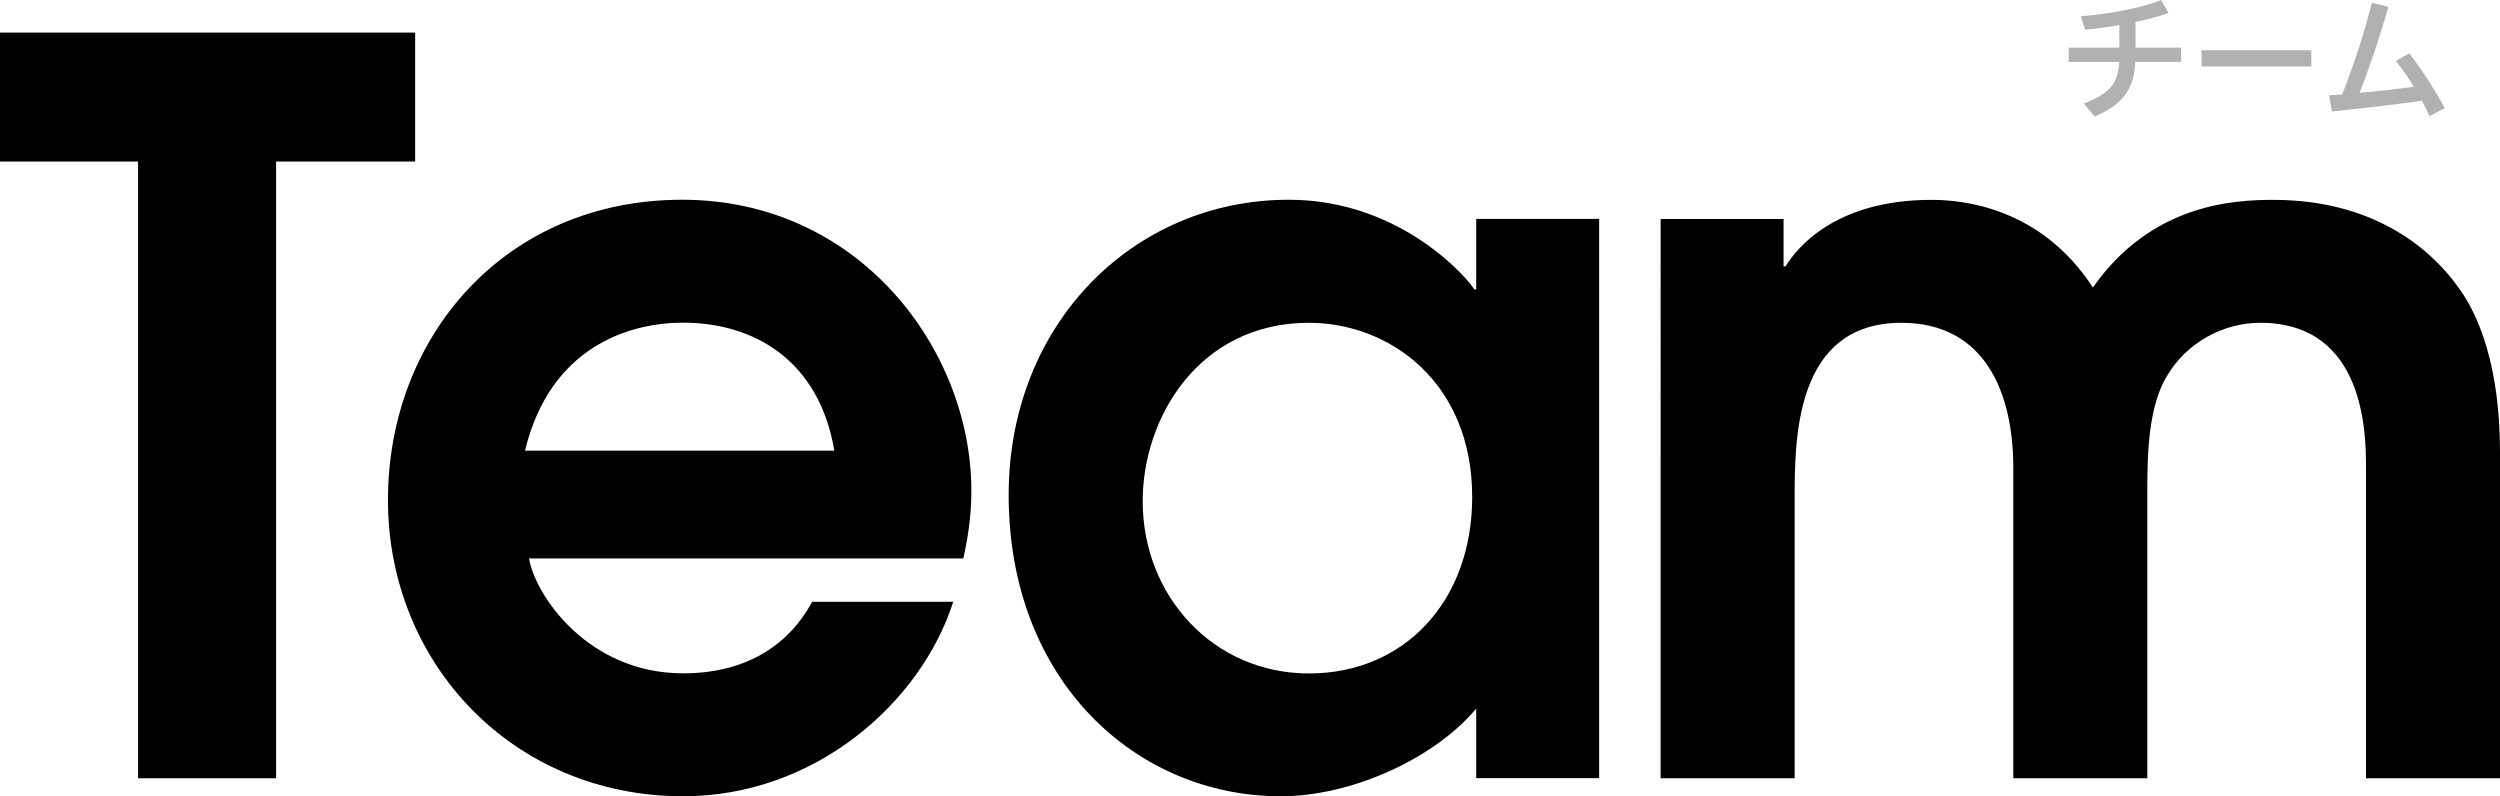
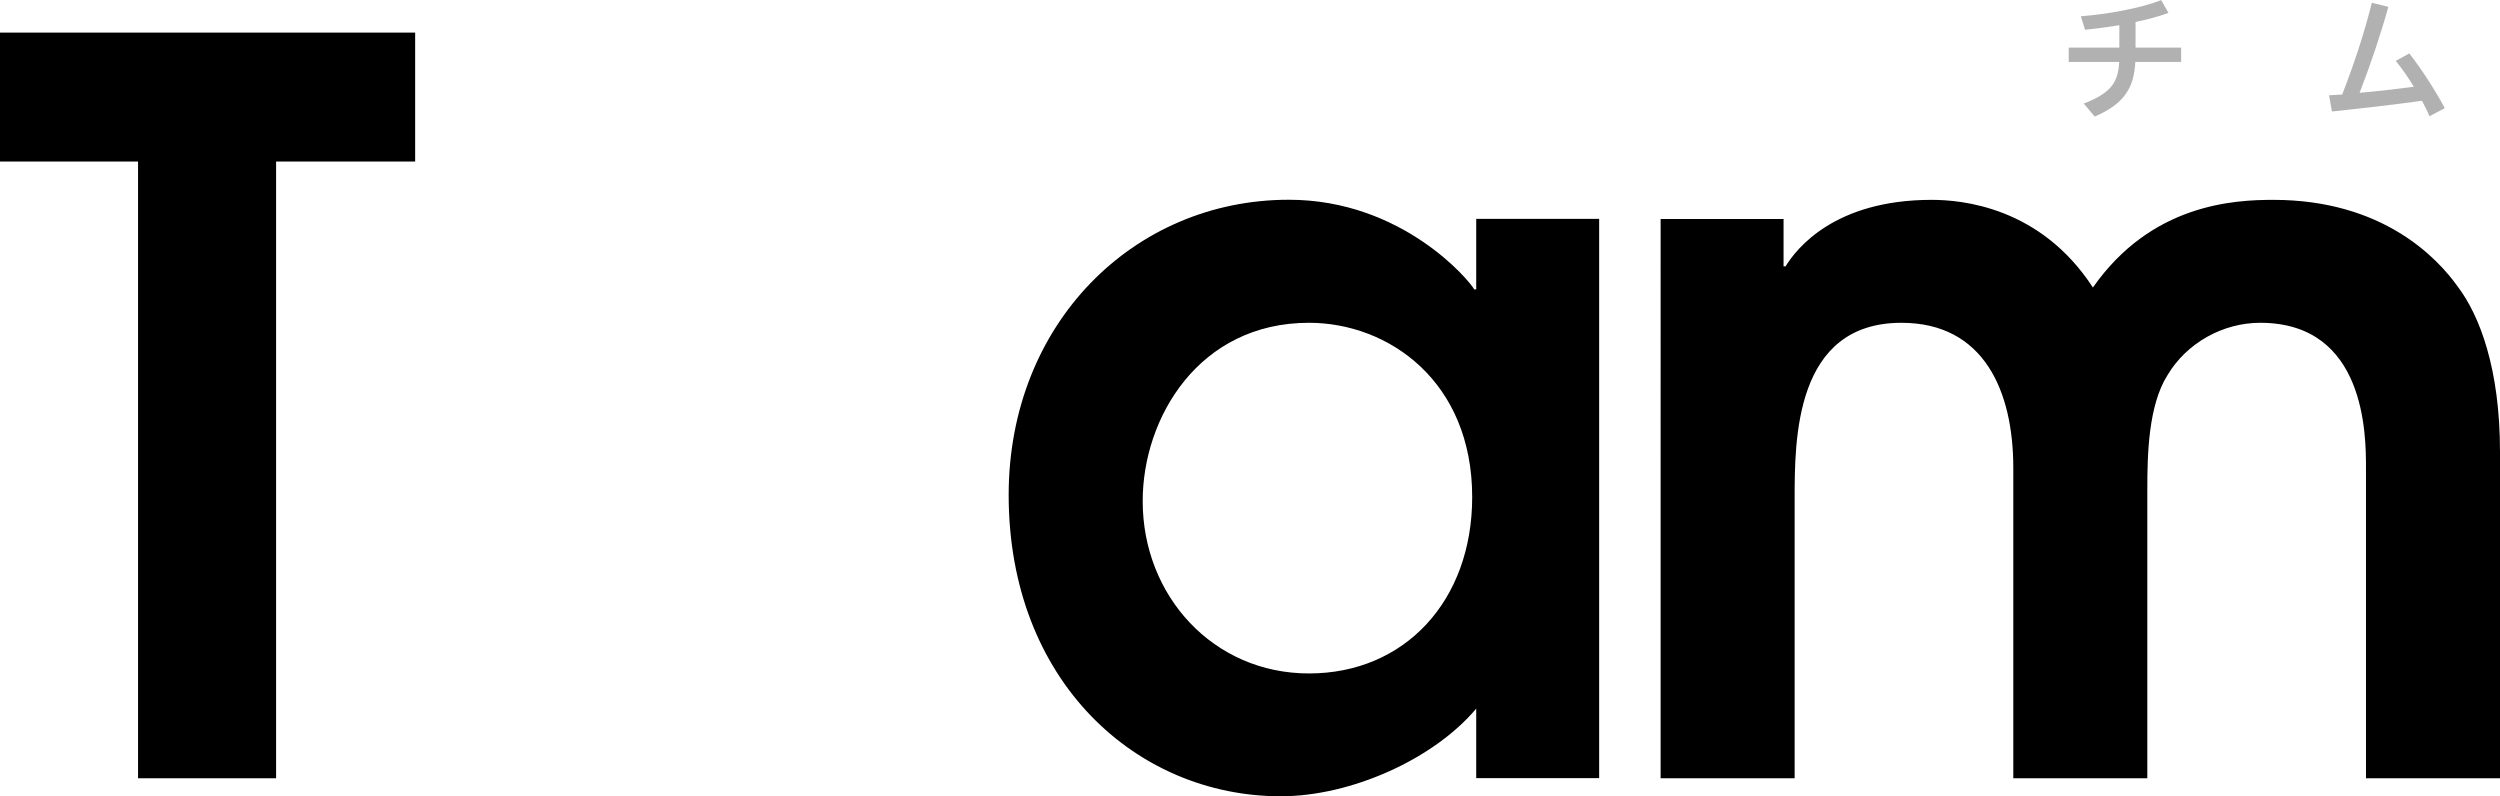
<svg xmlns="http://www.w3.org/2000/svg" id="_レイヤー_2" width="223.29" height="71.12" viewBox="0 0 223.29 71.12">
  <defs>
    <style>.cls-1{fill:#000;}.cls-1,.cls-2{stroke-width:0px;}.cls-2{fill:#909090;}.cls-3{opacity:.7;}</style>
  </defs>
  <g id="OL">
    <path class="cls-1" d="M12.33,14.43H0V2.91h37.08v11.52h-12.42v55.08h-12.33V14.43Z" />
-     <path class="cls-1" d="M47.25,49.88c.54,3.24,5.22,10.26,13.77,10.26,5.31,0,9.27-2.25,11.52-6.39h12.6c-2.88,9-12.33,17.37-24.12,17.37-15.21,0-26.37-11.88-26.37-26.46s10.44-26.82,26.28-26.82,25.83,13.41,25.83,26.01c0,2.34-.36,4.41-.72,6.03h-38.79ZM74.52,40.25c-1.35-8.01-7.11-11.43-13.5-11.43-4.86,0-11.88,2.16-14.13,11.43h27.63Z" />
    <path class="cls-1" d="M142.83,69.5h-10.98v-6.21c-3.78,4.5-11.16,7.83-17.46,7.83-12.87,0-24.3-10.26-24.3-26.91,0-15.3,11.16-26.37,25.02-26.37,10.17,0,16.2,7.29,16.56,8.01h.18v-6.3h10.98v49.95ZM116.91,28.83c-9.81,0-14.85,8.46-14.85,15.93,0,8.46,6.3,15.39,14.85,15.39s14.58-6.48,14.58-15.75c0-10.35-7.47-15.57-14.58-15.57Z" />
    <path class="cls-1" d="M148.32,19.56h10.98v4.23h.18c.99-1.62,4.41-5.94,13.05-5.94,2.7,0,9.72.63,14.4,7.83,5.22-7.47,12.6-7.83,16.11-7.83,9.81,0,14.67,5.22,16.47,7.74,1.98,2.61,3.78,7.38,3.78,14.76v29.16h-11.97v-27.72c0-2.88,0-12.96-9.45-12.96-3.33,0-6.57,1.8-8.28,4.68-1.71,2.7-1.8,7.11-1.8,10.17v25.83h-11.97v-27.72c0-6.84-2.61-12.96-9.99-12.96-9.54,0-9.54,10.44-9.54,15.75v24.93h-11.97V19.56Z" />
    <g class="cls-3">
      <path class="cls-2" d="M189.29,4.25v-2c-1.06.18-2.11.31-3.06.41l-.38-1.21c2.27-.16,5.38-.72,7.18-1.44l.65,1.14c-.79.3-1.82.58-2.94.81v2.29h4.07v1.28h-4.09c-.12,2.28-.94,3.72-3.63,4.88l-.98-1.16c2.49-.96,3.07-1.93,3.17-3.72h-4.51v-1.28h4.53Z" />
-       <path class="cls-2" d="M206.44,4.49v1.45h-9.81v-1.45h9.81Z" />
      <path class="cls-2" d="M209.2,8.43c1.03-2.64,1.98-5.5,2.64-8.18l1.48.36c-.72,2.57-1.6,5.17-2.57,7.68,1.61-.14,3.38-.35,4.85-.54-.52-.84-1.09-1.67-1.62-2.31l1.21-.67c1.13,1.44,2.37,3.39,3.17,4.89l-1.37.72c-.17-.42-.41-.89-.67-1.38-2.65.37-5.86.73-8.04.96l-.26-1.45c.36-.01.76-.05,1.19-.07Z" />
    </g>
  </g>
</svg>